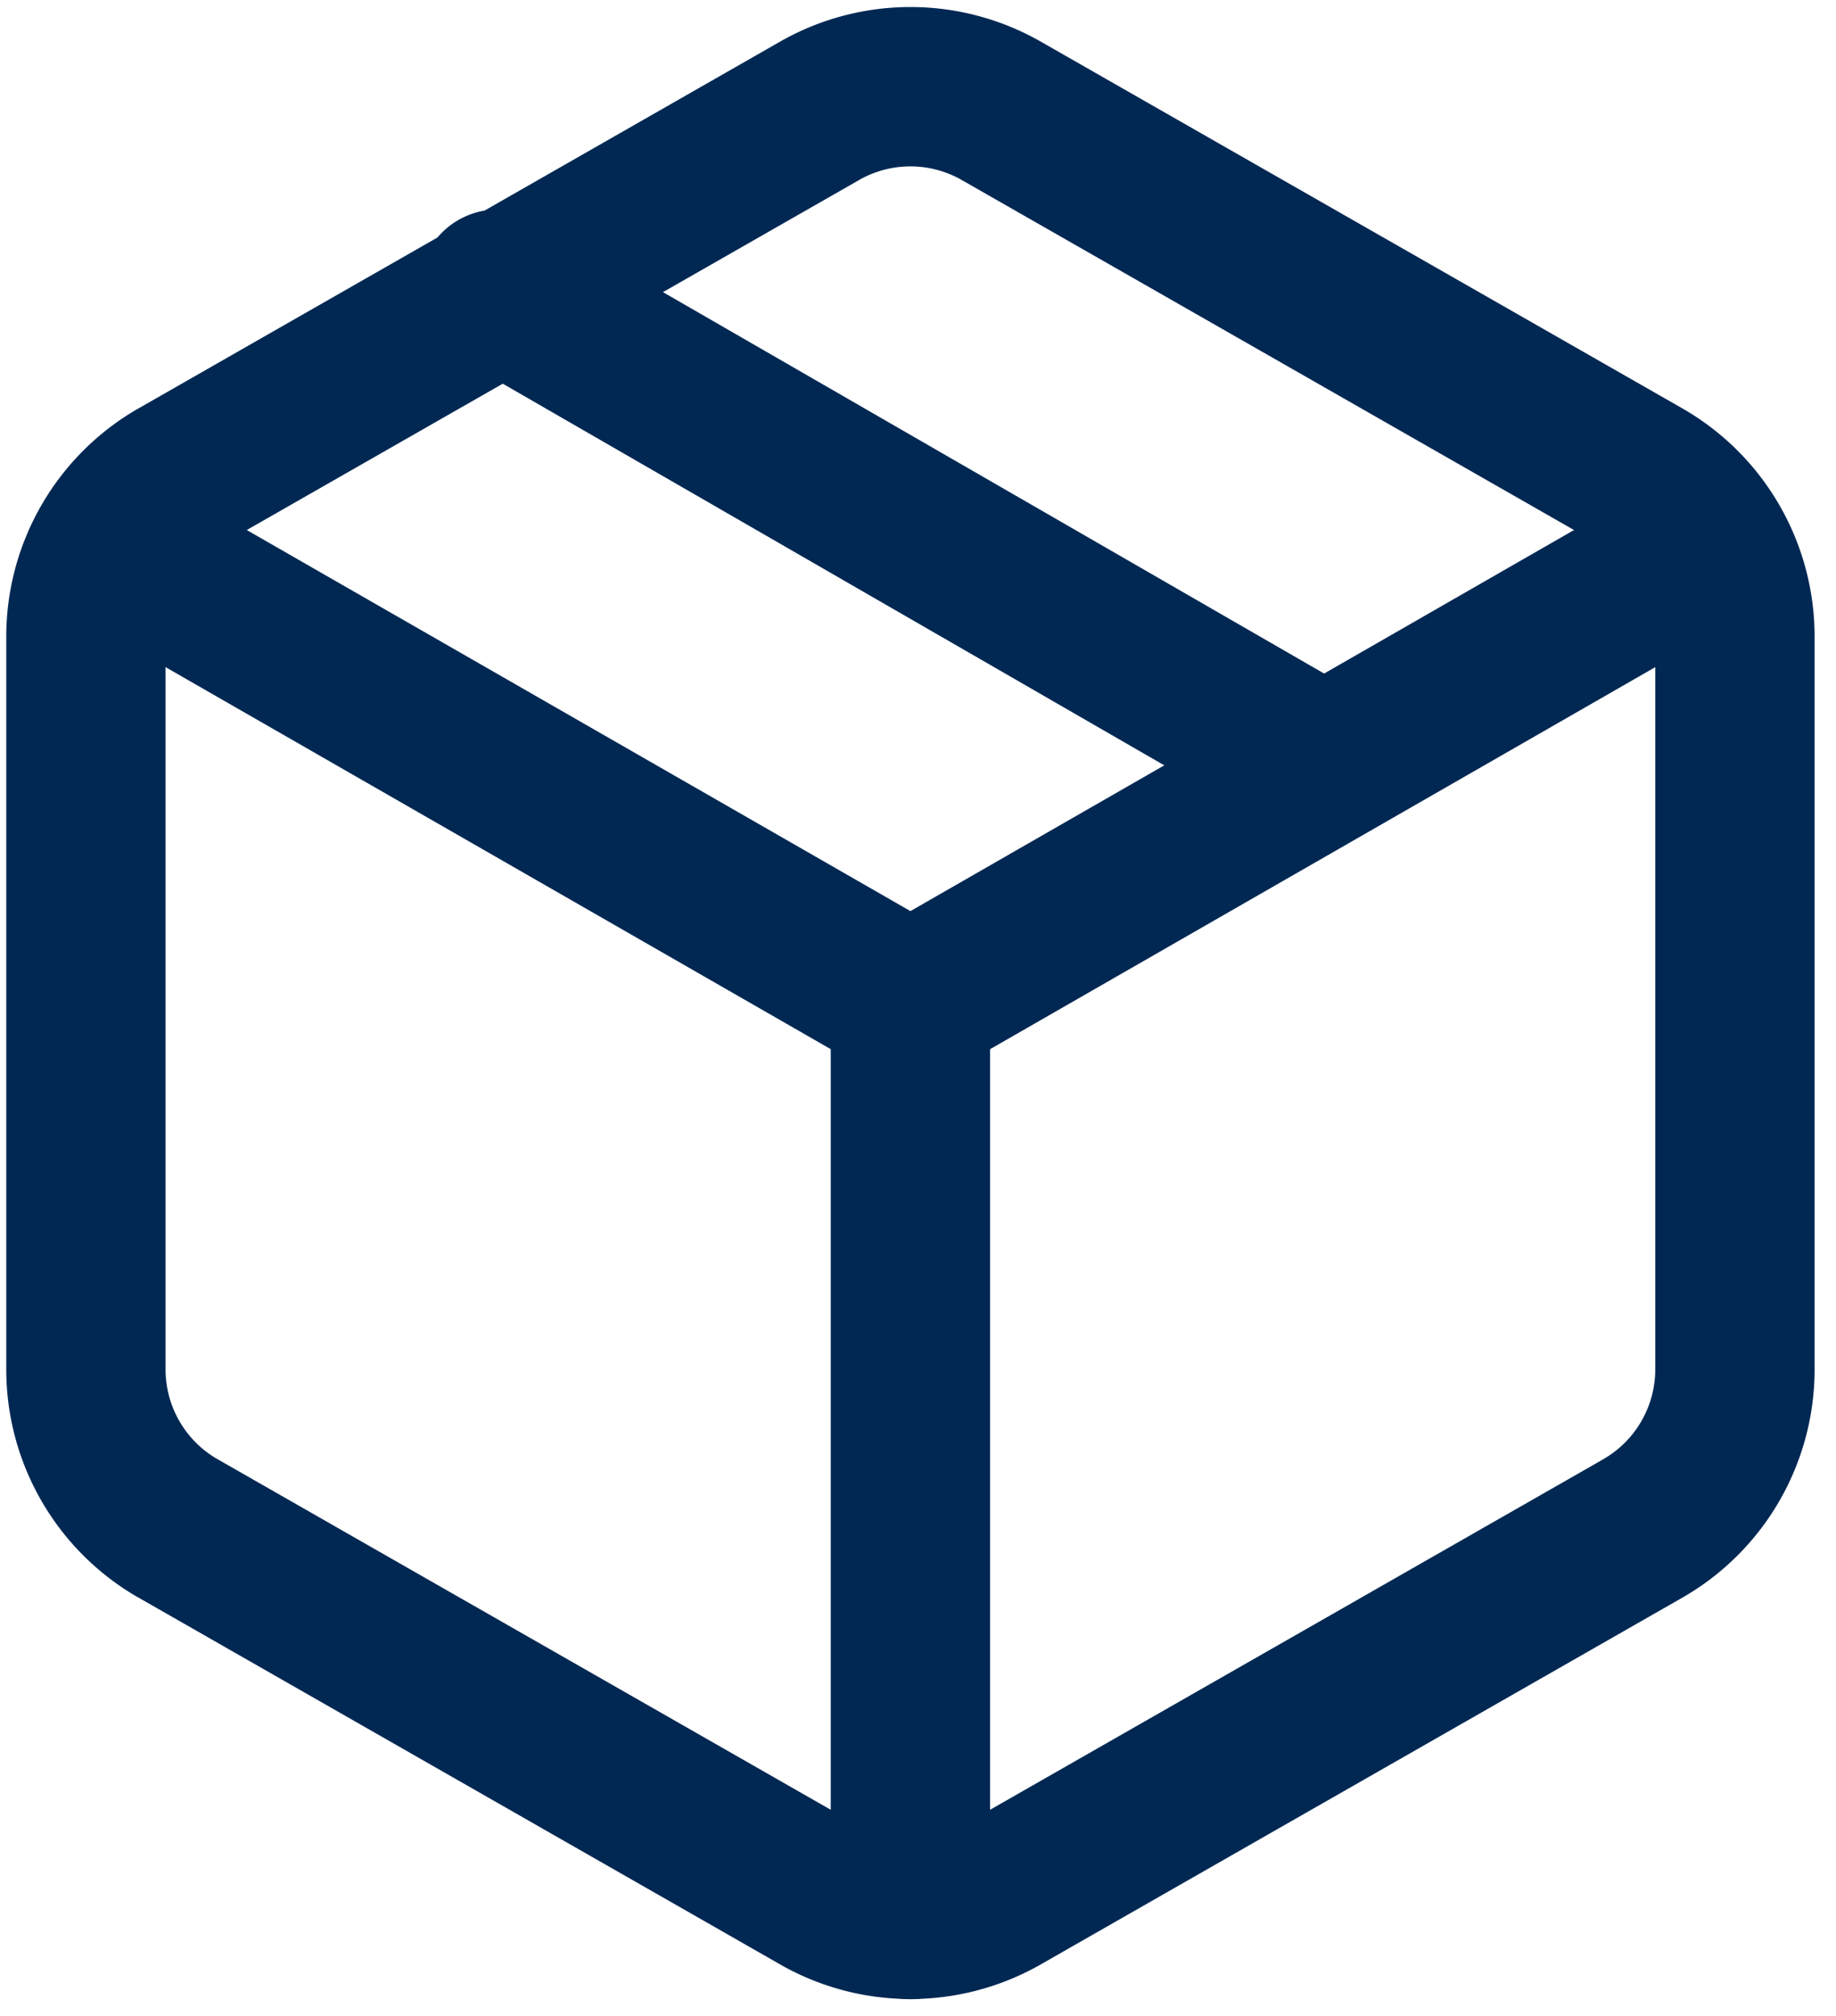
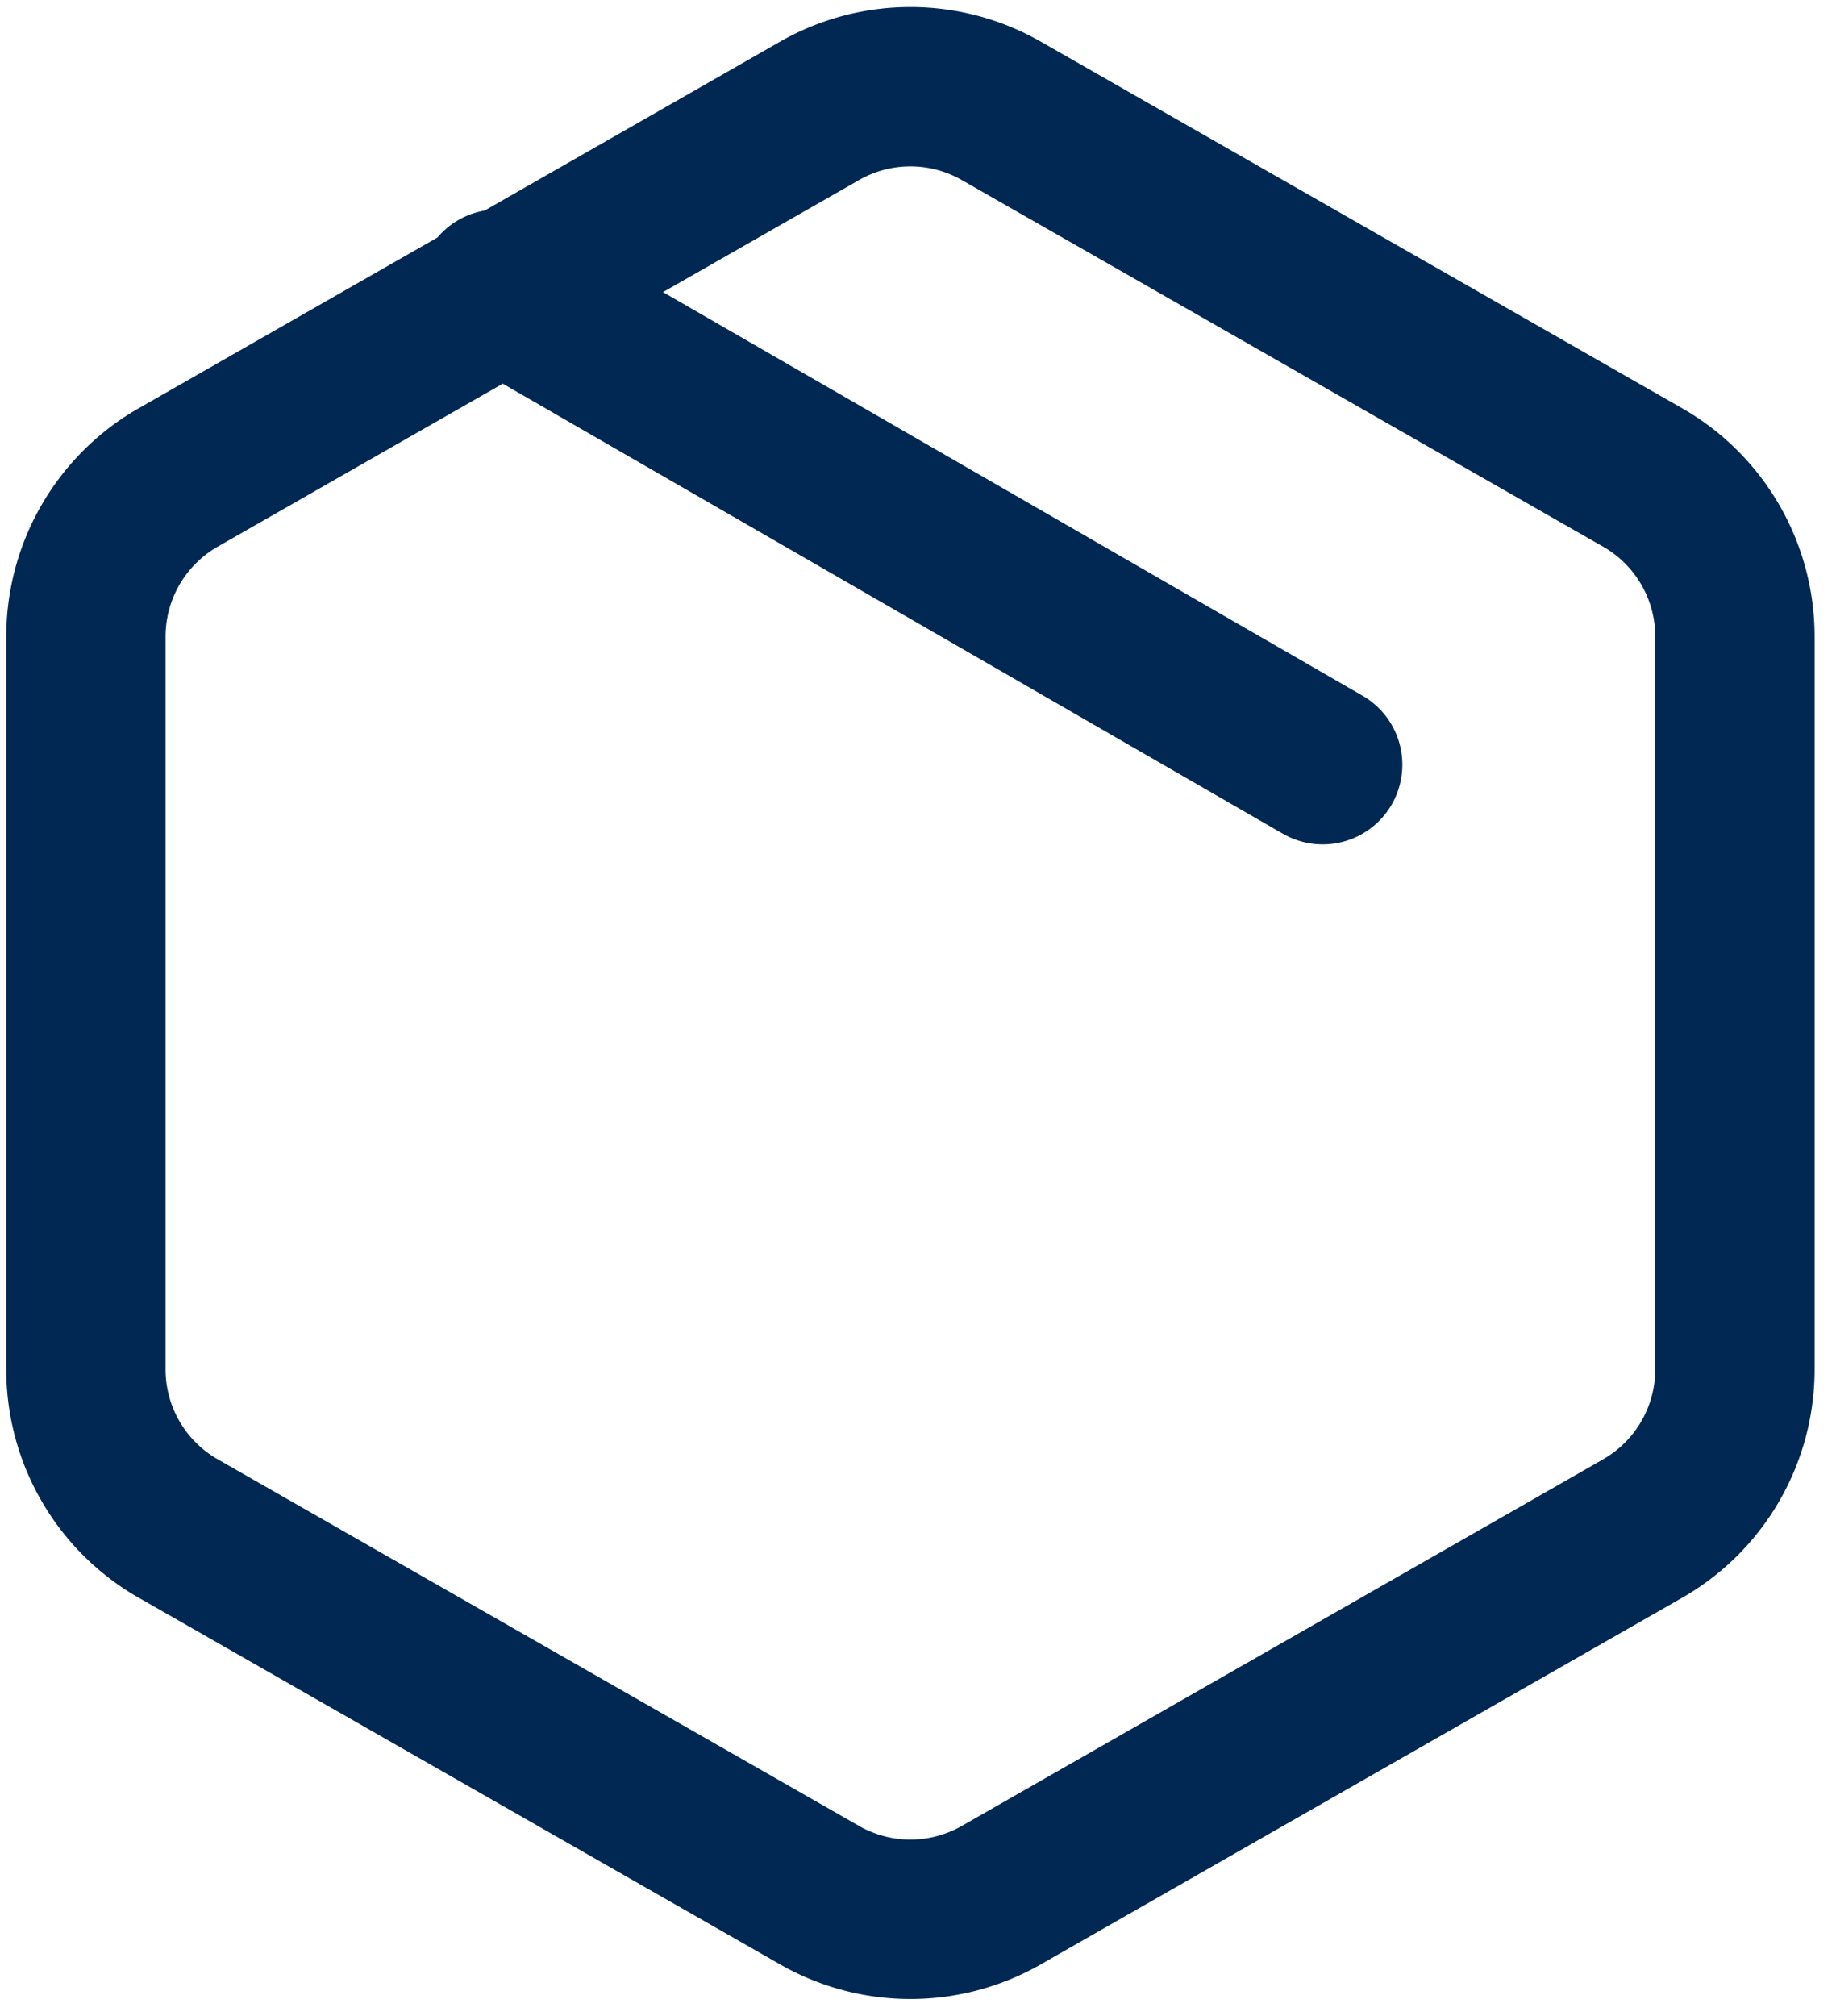
<svg xmlns="http://www.w3.org/2000/svg" width="41" height="45" fill="none">
  <path fill-rule="evenodd" clip-rule="evenodd" d="M17.4.941a5.87 5.87 0 0 1 5.862 0l.004.002 14.32 8.183a5.87 5.87 0 0 1 2.936 5.078v16.371a5.87 5.87 0 0 1-2.935 5.078l-.007.004-14.314 8.179-.003.002a5.87 5.87 0 0 1-5.864 0l-.003-.002-14.314-8.18-.007-.003A5.87 5.87 0 0 1 .14 30.575v-16.37a5.87 5.87 0 0 1 2.935-5.079l.007-.003 6.686-3.821a1.777 1.777 0 0 1 1.054-.602L17.396.943l.003-.002Zm-6.172 7.624 17.42 10.046a1.779 1.779 0 1 0 1.778-3.082L14.805 6.521l4.363-2.493.006-.004a2.313 2.313 0 0 1 2.313 0l14.32 8.183.004.002a2.313 2.313 0 0 1 1.153 2V30.57a2.314 2.314 0 0 1-1.154 1.999l-.002.002-14.314 8.179-.007.004a2.313 2.313 0 0 1-2.313 0L4.854 32.57l-.003-.001a2.313 2.313 0 0 1-1.154-1.998V14.207a2.313 2.313 0 0 1 1.154-1.998l.003-.002 6.373-3.642Z" fill="#002853" />
-   <path fill-rule="evenodd" clip-rule="evenodd" d="M.969 11.275a1.779 1.779 0 0 1 2.428-.657l16.934 9.72 16.933-9.72a1.779 1.779 0 0 1 1.771 3.085L22.11 23.42v19.428a1.779 1.779 0 1 1-3.558 0V23.42L1.626 13.703a1.779 1.779 0 0 1-.657-2.428Z" fill="#002853" />
</svg>